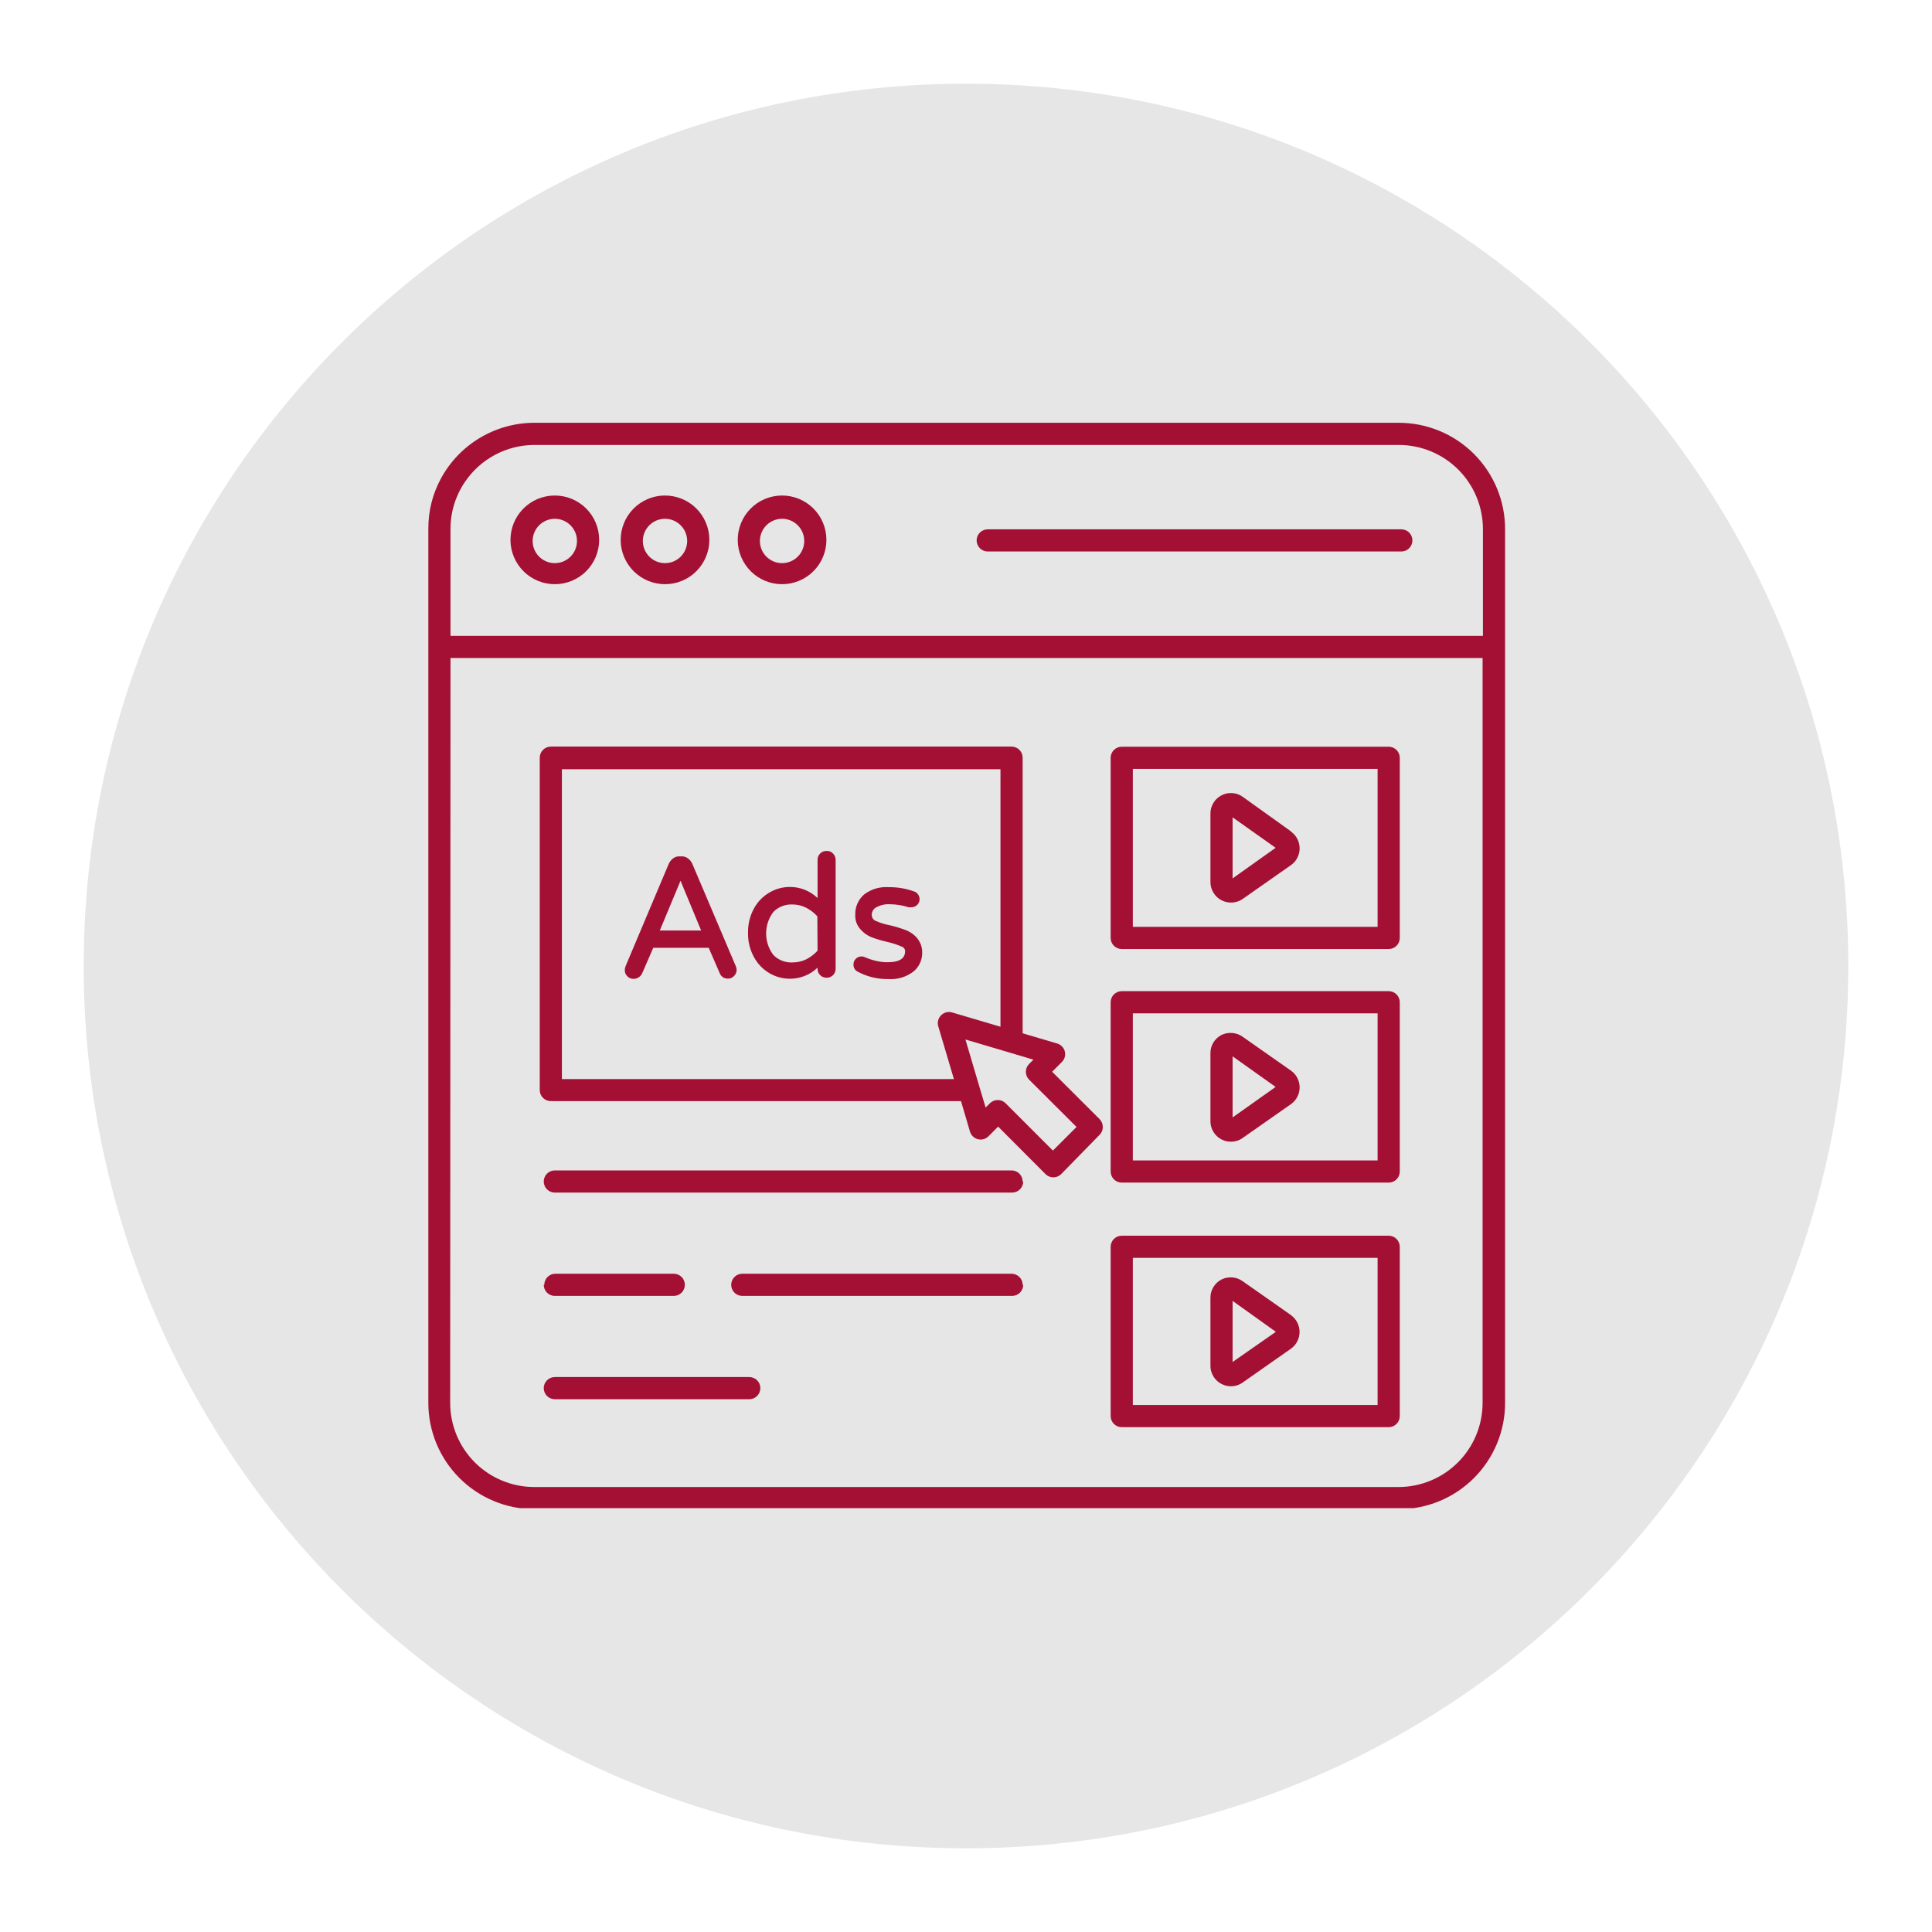
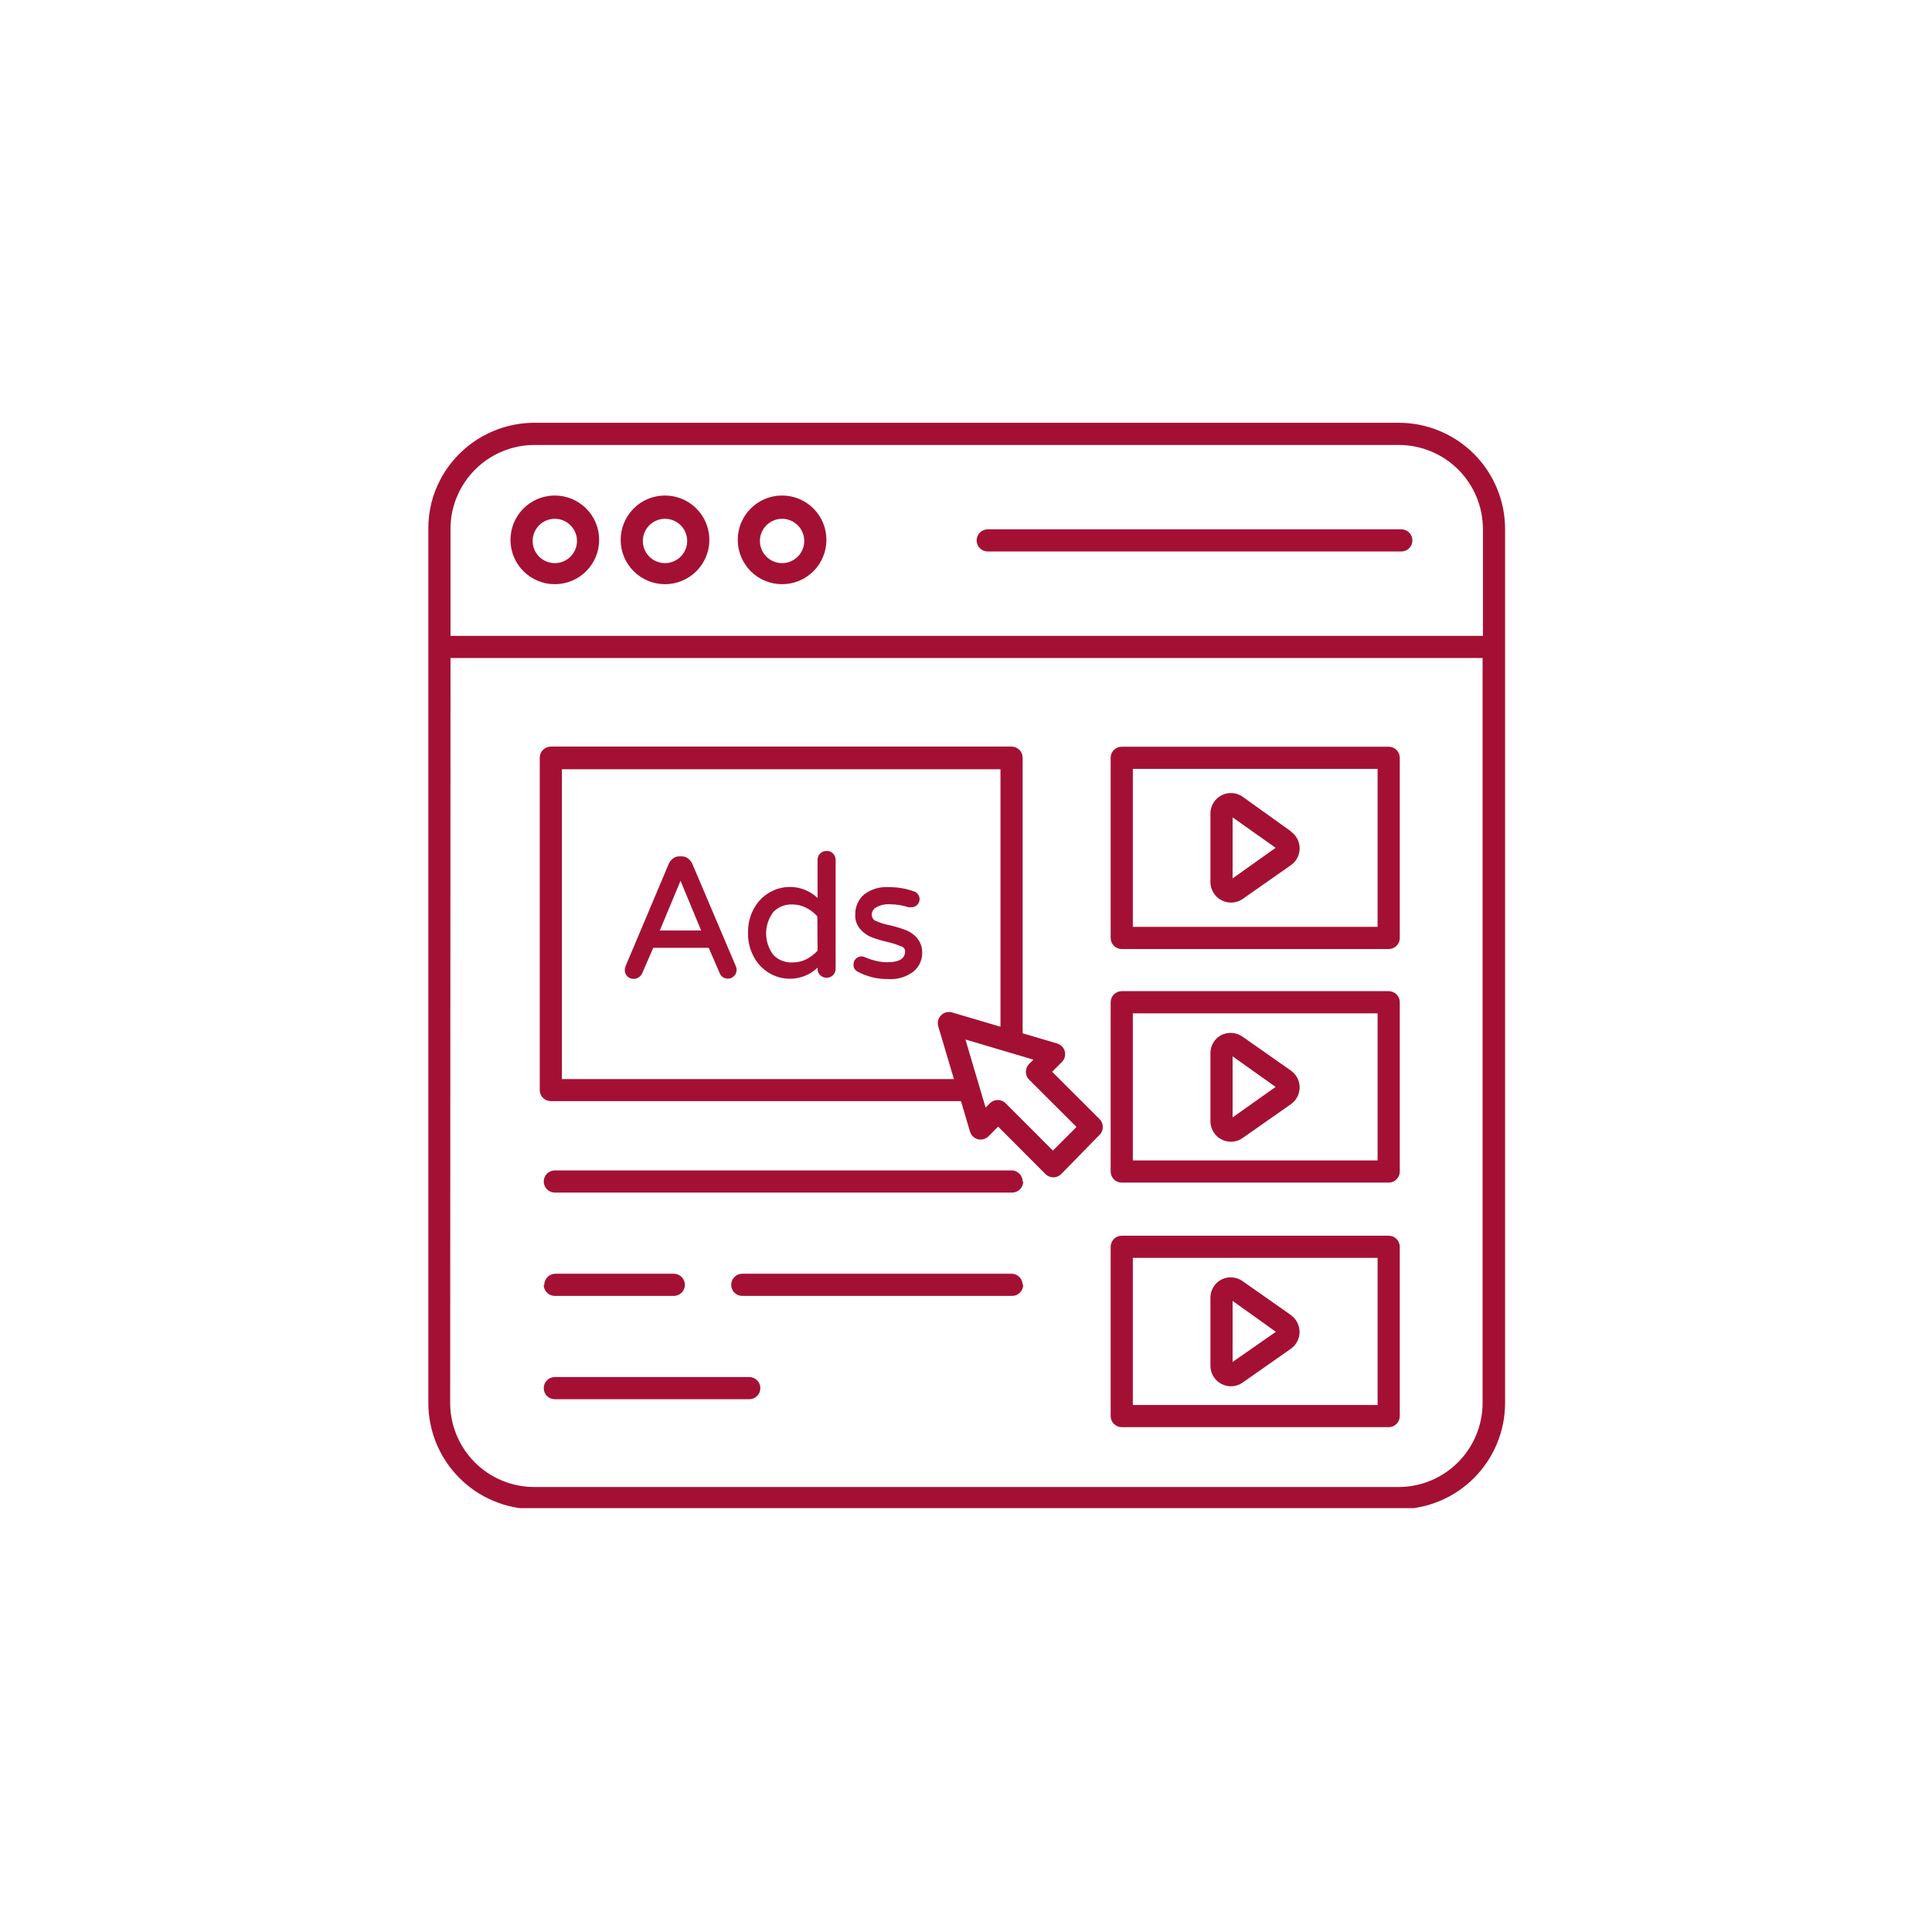
<svg xmlns="http://www.w3.org/2000/svg" width="500" zoomAndPan="magnify" viewBox="0 0 375 375" height="500" preserveAspectRatio="xMidYMid meet" version="1.0">
  <defs>
    <clipPath id="d2e63ac3d8">
-       <path d="M 16.246 16.246 L 358.754 16.246 L 358.754 358.754 L 16.246 358.754 Z M 16.246 16.246 " clip-rule="nonzero" />
-     </clipPath>
+       </clipPath>
    <clipPath id="fc40e7ce29">
      <path d="M 187.5 16.246 C 92.918 16.246 16.246 92.918 16.246 187.5 C 16.246 282.082 92.918 358.754 187.5 358.754 C 282.082 358.754 358.754 282.082 358.754 187.5 C 358.754 92.918 282.082 16.246 187.5 16.246 Z M 187.5 16.246 " clip-rule="nonzero" />
    </clipPath>
    <clipPath id="8e73be75d7">
      <path d="M 83.031 82 L 292.281 82 L 292.281 292.727 L 83.031 292.727 Z M 83.031 82 " clip-rule="nonzero" />
    </clipPath>
  </defs>
  <g clip-path="url(#d2e63ac3d8)">
    <g clip-path="url(#fc40e7ce29)">
      <path fill="#e6e6e6" d="M 16.246 16.246 L 358.754 16.246 L 358.754 358.754 L 16.246 358.754 Z M 16.246 16.246 " fill-opacity="1" fill-rule="nonzero" />
    </g>
  </g>
  <g clip-path="url(#8e73be75d7)">
    <path fill="#a41034" d="M 103.688 292.934 L 271.523 292.934 C 272.199 292.934 272.871 292.898 273.543 292.832 C 274.215 292.766 274.883 292.664 275.543 292.535 C 276.207 292.402 276.859 292.238 277.504 292.039 C 278.152 291.844 278.785 291.617 279.41 291.359 C 280.031 291.098 280.641 290.812 281.238 290.492 C 281.832 290.176 282.41 289.828 282.973 289.453 C 283.531 289.078 284.074 288.676 284.594 288.246 C 285.117 287.82 285.617 287.367 286.094 286.891 C 286.57 286.41 287.023 285.914 287.453 285.391 C 287.879 284.871 288.281 284.328 288.656 283.766 C 289.031 283.207 289.379 282.629 289.695 282.031 C 290.016 281.438 290.305 280.828 290.562 280.203 C 290.82 279.582 291.047 278.945 291.246 278.301 C 291.441 277.656 291.605 277 291.738 276.34 C 291.871 275.676 291.969 275.012 292.035 274.34 C 292.102 273.668 292.137 272.996 292.137 272.32 L 292.137 102.676 C 292.137 102 292.102 101.328 292.035 100.656 C 291.969 99.984 291.871 99.32 291.738 98.656 C 291.605 97.996 291.441 97.34 291.246 96.695 C 291.047 96.051 290.82 95.414 290.562 94.793 C 290.305 94.168 290.016 93.559 289.695 92.965 C 289.379 92.367 289.031 91.789 288.656 91.23 C 288.281 90.668 287.879 90.125 287.453 89.605 C 287.023 89.082 286.57 88.586 286.094 88.105 C 285.617 87.629 285.117 87.176 284.594 86.75 C 284.074 86.32 283.531 85.918 282.973 85.543 C 282.41 85.168 281.832 84.82 281.238 84.504 C 280.641 84.184 280.031 83.895 279.41 83.637 C 278.785 83.379 278.152 83.152 277.504 82.957 C 276.859 82.758 276.207 82.594 275.543 82.461 C 274.883 82.332 274.215 82.23 273.543 82.164 C 272.871 82.098 272.199 82.062 271.523 82.062 L 103.688 82.062 C 101.84 82.066 100.023 82.316 98.238 82.809 C 96.457 83.305 94.77 84.023 93.18 84.969 C 91.59 85.914 90.152 87.055 88.867 88.387 C 87.586 89.719 86.5 91.199 85.613 92.82 C 83.953 95.883 83.129 99.152 83.141 102.633 L 83.141 272.32 C 83.141 272.992 83.172 273.664 83.238 274.336 C 83.305 275.004 83.406 275.672 83.539 276.332 C 83.668 276.992 83.832 277.645 84.027 278.289 C 84.223 278.934 84.449 279.566 84.707 280.191 C 84.965 280.812 85.254 281.422 85.57 282.016 C 85.887 282.609 86.234 283.188 86.605 283.746 C 86.98 284.309 87.379 284.848 87.809 285.367 C 88.234 285.891 88.684 286.391 89.16 286.867 C 89.637 287.344 90.133 287.797 90.652 288.223 C 91.172 288.652 91.715 289.055 92.273 289.43 C 92.832 289.805 93.406 290.152 94 290.473 C 94.594 290.789 95.203 291.082 95.824 291.34 C 96.445 291.598 97.078 291.828 97.723 292.027 C 98.367 292.223 99.016 292.391 99.676 292.523 C 100.336 292.656 101.004 292.758 101.672 292.824 C 102.344 292.895 103.016 292.93 103.688 292.934 Z M 90.219 93.574 C 90.961 92.469 91.828 91.473 92.816 90.578 C 93.801 89.684 94.883 88.926 96.059 88.297 C 97.23 87.668 98.465 87.191 99.754 86.863 C 101.047 86.539 102.355 86.371 103.688 86.367 L 271.523 86.367 C 272.059 86.367 272.59 86.395 273.121 86.445 C 273.652 86.5 274.18 86.578 274.703 86.684 C 275.227 86.789 275.746 86.918 276.258 87.074 C 276.766 87.23 277.27 87.41 277.762 87.613 C 278.254 87.82 278.738 88.047 279.207 88.297 C 279.68 88.551 280.137 88.824 280.582 89.121 C 281.023 89.418 281.453 89.738 281.863 90.074 C 282.277 90.414 282.672 90.773 283.051 91.148 C 283.43 91.527 283.785 91.922 284.125 92.336 C 284.465 92.746 284.781 93.176 285.078 93.621 C 285.375 94.062 285.648 94.52 285.902 94.992 C 286.152 95.465 286.383 95.945 286.586 96.438 C 286.793 96.93 286.973 97.434 287.125 97.945 C 287.281 98.457 287.414 98.973 287.516 99.496 C 287.621 100.02 287.699 100.547 287.754 101.078 C 287.805 101.609 287.832 102.145 287.836 102.676 L 287.836 123.418 L 87.441 123.418 L 87.441 102.676 C 87.438 101.055 87.672 99.469 88.148 97.918 C 88.621 96.367 89.309 94.918 90.219 93.574 Z M 87.441 127.723 L 287.77 127.723 L 287.77 272.32 C 287.77 272.852 287.742 273.383 287.688 273.914 C 287.637 274.445 287.559 274.969 287.453 275.492 C 287.352 276.016 287.219 276.531 287.066 277.039 C 286.91 277.551 286.73 278.051 286.527 278.543 C 286.324 279.035 286.098 279.516 285.848 279.984 C 285.598 280.457 285.324 280.914 285.027 281.355 C 284.73 281.801 284.414 282.227 284.078 282.641 C 283.742 283.051 283.387 283.445 283.008 283.824 C 282.633 284.199 282.238 284.559 281.828 284.898 C 281.418 285.238 280.992 285.555 280.551 285.852 C 280.105 286.148 279.652 286.426 279.184 286.676 C 278.715 286.93 278.234 287.16 277.742 287.363 C 277.25 287.57 276.75 287.75 276.242 287.906 C 275.734 288.062 275.219 288.195 274.695 288.301 C 274.172 288.406 273.648 288.488 273.117 288.543 C 272.586 288.598 272.055 288.625 271.523 288.629 L 103.688 288.629 C 103.156 288.629 102.621 288.602 102.09 288.551 C 101.559 288.496 101.031 288.418 100.508 288.312 C 99.984 288.207 99.469 288.078 98.957 287.922 C 98.445 287.766 97.941 287.586 97.449 287.383 C 96.957 287.176 96.477 286.949 96.004 286.699 C 95.535 286.445 95.074 286.172 94.633 285.875 C 94.188 285.578 93.762 285.258 93.348 284.922 C 92.934 284.582 92.539 284.223 92.16 283.848 C 91.785 283.469 91.426 283.074 91.086 282.66 C 90.75 282.246 90.43 281.82 90.133 281.375 C 89.836 280.934 89.562 280.473 89.309 280.004 C 89.059 279.531 88.832 279.051 88.625 278.559 C 88.422 278.066 88.242 277.562 88.086 277.051 C 87.93 276.539 87.801 276.023 87.695 275.5 C 87.59 274.977 87.512 274.449 87.457 273.918 C 87.406 273.387 87.379 272.852 87.379 272.32 Z M 107.691 113.391 C 108.258 113.391 108.82 113.336 109.375 113.227 C 109.93 113.113 110.469 112.949 110.992 112.734 C 111.516 112.516 112.012 112.25 112.484 111.934 C 112.953 111.617 113.391 111.262 113.789 110.859 C 114.188 110.457 114.547 110.02 114.859 109.547 C 115.172 109.074 115.438 108.578 115.652 108.055 C 115.867 107.531 116.027 106.988 116.137 106.434 C 116.246 105.879 116.301 105.316 116.297 104.75 C 116.293 104.184 116.238 103.621 116.125 103.066 C 116.012 102.512 115.844 101.973 115.625 101.449 C 115.406 100.926 115.137 100.43 114.82 99.961 C 114.5 99.492 114.141 99.059 113.738 98.66 C 113.336 98.262 112.895 97.906 112.422 97.598 C 111.949 97.285 111.449 97.023 110.926 96.809 C 110.398 96.598 109.859 96.438 109.305 96.332 C 108.746 96.227 108.184 96.176 107.617 96.18 C 107.051 96.184 106.492 96.242 105.938 96.359 C 105.383 96.473 104.844 96.645 104.32 96.863 C 103.801 97.086 103.305 97.355 102.836 97.676 C 102.371 97.996 101.938 98.359 101.539 98.762 C 101.145 99.168 100.793 99.609 100.48 100.082 C 100.172 100.559 99.91 101.059 99.699 101.582 C 99.488 102.109 99.332 102.652 99.23 103.207 C 99.125 103.766 99.078 104.328 99.082 104.895 C 99.09 105.453 99.152 106.008 99.266 106.559 C 99.383 107.105 99.551 107.637 99.77 108.152 C 99.988 108.668 100.258 109.16 100.57 109.621 C 100.887 110.086 101.242 110.516 101.641 110.91 C 102.043 111.305 102.473 111.656 102.941 111.965 C 103.41 112.273 103.902 112.535 104.422 112.746 C 104.941 112.961 105.473 113.121 106.023 113.23 C 106.574 113.34 107.129 113.391 107.691 113.391 Z M 107.691 100.695 C 107.977 100.695 108.258 100.727 108.535 100.781 C 108.812 100.836 109.082 100.918 109.344 101.027 C 109.609 101.137 109.855 101.273 110.094 101.43 C 110.328 101.59 110.547 101.77 110.746 101.973 C 110.945 102.172 111.125 102.391 111.281 102.629 C 111.438 102.867 111.57 103.117 111.676 103.379 C 111.781 103.641 111.863 103.914 111.918 104.191 C 111.969 104.473 111.996 104.754 111.992 105.039 C 111.988 105.32 111.961 105.602 111.902 105.879 C 111.844 106.16 111.758 106.43 111.648 106.688 C 111.535 106.949 111.398 107.199 111.238 107.434 C 111.078 107.668 110.898 107.883 110.695 108.082 C 110.488 108.281 110.27 108.457 110.031 108.609 C 109.793 108.766 109.543 108.895 109.277 109 C 109.012 109.105 108.742 109.184 108.461 109.234 C 108.184 109.285 107.902 109.309 107.617 109.305 C 107.332 109.297 107.051 109.266 106.773 109.207 C 106.496 109.145 106.227 109.059 105.969 108.945 C 105.707 108.832 105.461 108.691 105.227 108.531 C 104.996 108.367 104.781 108.184 104.582 107.98 C 104.387 107.773 104.211 107.551 104.059 107.312 C 103.906 107.074 103.781 106.82 103.676 106.555 C 103.574 106.289 103.5 106.02 103.449 105.738 C 103.402 105.457 103.379 105.176 103.387 104.895 C 103.395 104.613 103.426 104.34 103.488 104.07 C 103.547 103.797 103.633 103.535 103.746 103.277 C 103.855 103.023 103.992 102.781 104.148 102.555 C 104.309 102.324 104.484 102.113 104.684 101.918 C 104.883 101.727 105.102 101.551 105.332 101.398 C 105.566 101.246 105.812 101.117 106.066 101.016 C 106.324 100.91 106.59 100.832 106.863 100.777 C 107.137 100.723 107.414 100.695 107.691 100.695 Z M 129.078 113.391 C 129.645 113.391 130.207 113.336 130.762 113.227 C 131.316 113.113 131.859 112.949 132.379 112.734 C 132.902 112.516 133.402 112.25 133.871 111.934 C 134.344 111.617 134.777 111.262 135.176 110.859 C 135.578 110.457 135.934 110.02 136.246 109.547 C 136.562 109.074 136.824 108.578 137.039 108.055 C 137.254 107.531 137.418 106.988 137.527 106.434 C 137.633 105.879 137.688 105.316 137.684 104.75 C 137.684 104.184 137.625 103.621 137.512 103.066 C 137.398 102.512 137.23 101.973 137.012 101.449 C 136.793 100.926 136.523 100.43 136.207 99.961 C 135.891 99.492 135.527 99.059 135.125 98.66 C 134.723 98.262 134.285 97.906 133.812 97.598 C 133.34 97.285 132.84 97.023 132.312 96.809 C 131.789 96.598 131.246 96.438 130.691 96.332 C 130.133 96.227 129.574 96.176 129.008 96.18 C 128.441 96.184 127.879 96.242 127.324 96.359 C 126.77 96.473 126.23 96.645 125.711 96.863 C 125.188 97.086 124.695 97.355 124.227 97.676 C 123.758 97.996 123.324 98.359 122.93 98.762 C 122.531 99.168 122.18 99.609 121.871 100.082 C 121.559 100.559 121.301 101.059 121.09 101.582 C 120.879 102.109 120.723 102.652 120.617 103.207 C 120.512 103.766 120.465 104.328 120.473 104.895 C 120.48 105.453 120.539 106.008 120.656 106.559 C 120.77 107.105 120.938 107.637 121.156 108.152 C 121.379 108.668 121.645 109.16 121.961 109.621 C 122.273 110.086 122.633 110.516 123.031 110.91 C 123.43 111.305 123.863 111.656 124.332 111.965 C 124.797 112.273 125.293 112.535 125.809 112.746 C 126.328 112.961 126.863 113.121 127.414 113.23 C 127.965 113.34 128.52 113.391 129.078 113.391 Z M 129.078 100.695 C 129.363 100.695 129.645 100.727 129.922 100.781 C 130.203 100.836 130.473 100.918 130.734 101.027 C 130.996 101.137 131.246 101.273 131.48 101.43 C 131.715 101.59 131.934 101.77 132.133 101.973 C 132.336 102.172 132.512 102.391 132.668 102.629 C 132.824 102.867 132.957 103.117 133.062 103.379 C 133.172 103.641 133.25 103.914 133.305 104.191 C 133.359 104.473 133.383 104.754 133.383 105.039 C 133.379 105.32 133.348 105.602 133.289 105.879 C 133.23 106.16 133.148 106.43 133.035 106.688 C 132.926 106.949 132.789 107.199 132.629 107.434 C 132.469 107.668 132.285 107.883 132.082 108.082 C 131.879 108.281 131.656 108.457 131.418 108.609 C 131.18 108.766 130.93 108.895 130.664 109 C 130.402 109.105 130.129 109.184 129.852 109.234 C 129.57 109.285 129.289 109.309 129.004 109.305 C 128.723 109.297 128.441 109.266 128.164 109.207 C 127.887 109.145 127.617 109.059 127.355 108.945 C 127.098 108.832 126.848 108.691 126.617 108.531 C 126.383 108.367 126.168 108.184 125.973 107.98 C 125.773 107.773 125.602 107.551 125.449 107.312 C 125.297 107.074 125.168 106.82 125.066 106.555 C 124.961 106.289 124.887 106.02 124.836 105.738 C 124.789 105.457 124.77 105.176 124.777 104.895 C 124.781 104.613 124.816 104.34 124.875 104.07 C 124.938 103.797 125.023 103.535 125.133 103.277 C 125.246 103.023 125.379 102.781 125.539 102.555 C 125.695 102.324 125.875 102.113 126.074 101.918 C 126.273 101.727 126.488 101.551 126.723 101.398 C 126.953 101.246 127.199 101.117 127.457 101.016 C 127.715 100.91 127.98 100.832 128.254 100.777 C 128.523 100.723 128.801 100.695 129.078 100.695 Z M 151.801 113.391 C 152.367 113.391 152.93 113.336 153.484 113.227 C 154.039 113.113 154.578 112.949 155.102 112.734 C 155.625 112.516 156.125 112.25 156.594 111.934 C 157.066 111.617 157.5 111.262 157.898 110.859 C 158.301 110.457 158.656 110.02 158.969 109.547 C 159.285 109.074 159.547 108.578 159.762 108.055 C 159.977 107.531 160.141 106.988 160.25 106.434 C 160.355 105.879 160.41 105.316 160.406 104.75 C 160.406 104.184 160.348 103.621 160.234 103.066 C 160.121 102.512 159.953 101.973 159.734 101.449 C 159.516 100.926 159.246 100.43 158.93 99.961 C 158.613 99.492 158.25 99.059 157.848 98.66 C 157.445 98.262 157.008 97.906 156.535 97.598 C 156.059 97.285 155.562 97.023 155.035 96.809 C 154.512 96.598 153.969 96.438 153.414 96.332 C 152.855 96.227 152.297 96.176 151.73 96.18 C 151.16 96.184 150.602 96.242 150.047 96.359 C 149.492 96.473 148.953 96.645 148.434 96.863 C 147.91 97.086 147.418 97.355 146.949 97.676 C 146.48 97.996 146.047 98.359 145.652 98.762 C 145.254 99.168 144.902 99.609 144.594 100.082 C 144.281 100.559 144.023 101.059 143.812 101.582 C 143.602 102.109 143.445 102.652 143.34 103.207 C 143.234 103.766 143.188 104.328 143.195 104.895 C 143.203 105.453 143.262 106.008 143.379 106.559 C 143.492 107.105 143.66 107.637 143.879 108.152 C 144.098 108.668 144.367 109.16 144.684 109.621 C 144.996 110.086 145.355 110.516 145.754 110.91 C 146.152 111.305 146.586 111.656 147.055 111.965 C 147.52 112.273 148.012 112.535 148.531 112.746 C 149.051 112.961 149.586 113.121 150.137 113.23 C 150.684 113.34 151.242 113.391 151.801 113.391 Z M 151.801 100.695 C 152.086 100.695 152.367 100.727 152.645 100.781 C 152.922 100.836 153.195 100.918 153.457 101.027 C 153.719 101.137 153.969 101.273 154.203 101.43 C 154.438 101.59 154.656 101.77 154.855 101.973 C 155.055 102.172 155.234 102.391 155.391 102.629 C 155.547 102.867 155.68 103.117 155.785 103.379 C 155.895 103.641 155.973 103.914 156.027 104.191 C 156.082 104.473 156.105 104.754 156.102 105.039 C 156.102 105.32 156.07 105.602 156.012 105.879 C 155.953 106.16 155.871 106.43 155.758 106.688 C 155.648 106.949 155.512 107.199 155.352 107.434 C 155.191 107.668 155.008 107.883 154.805 108.082 C 154.602 108.281 154.379 108.457 154.141 108.609 C 153.902 108.766 153.652 108.895 153.387 109 C 153.125 109.105 152.852 109.184 152.574 109.234 C 152.293 109.285 152.012 109.309 151.727 109.305 C 151.445 109.297 151.164 109.266 150.887 109.207 C 150.609 109.145 150.34 109.059 150.078 108.945 C 149.816 108.832 149.57 108.691 149.34 108.531 C 149.105 108.367 148.891 108.184 148.695 107.98 C 148.496 107.773 148.324 107.551 148.172 107.312 C 148.016 107.074 147.891 106.82 147.789 106.555 C 147.684 106.289 147.609 106.02 147.559 105.738 C 147.512 105.457 147.492 105.176 147.496 104.895 C 147.504 104.613 147.539 104.34 147.598 104.07 C 147.66 103.797 147.746 103.535 147.855 103.277 C 147.969 103.023 148.102 102.781 148.262 102.555 C 148.418 102.324 148.598 102.113 148.797 101.918 C 148.996 101.727 149.211 101.551 149.445 101.398 C 149.676 101.246 149.922 101.117 150.18 101.016 C 150.438 100.91 150.703 100.832 150.977 100.777 C 151.246 100.723 151.523 100.695 151.801 100.695 Z M 189.562 104.895 C 189.562 104.609 189.617 104.332 189.727 104.07 C 189.836 103.805 189.992 103.574 190.195 103.371 C 190.395 103.168 190.629 103.016 190.891 102.906 C 191.156 102.797 191.43 102.742 191.715 102.742 L 271.996 102.742 C 272.281 102.742 272.559 102.797 272.82 102.906 C 273.086 103.016 273.316 103.168 273.52 103.371 C 273.719 103.574 273.875 103.805 273.984 104.07 C 274.094 104.332 274.148 104.609 274.148 104.895 C 274.148 105.18 274.094 105.453 273.984 105.715 C 273.875 105.98 273.719 106.211 273.52 106.414 C 273.316 106.617 273.086 106.773 272.82 106.879 C 272.559 106.988 272.281 107.043 271.996 107.043 L 191.715 107.043 C 191.43 107.043 191.156 106.988 190.891 106.879 C 190.629 106.773 190.395 106.617 190.195 106.414 C 189.992 106.211 189.836 105.98 189.727 105.715 C 189.617 105.453 189.562 105.18 189.562 104.895 Z M 106.918 213.727 L 186.531 213.727 L 188.273 219.645 C 188.324 219.824 188.402 219.992 188.5 220.152 C 188.594 220.312 188.711 220.457 188.848 220.586 C 188.98 220.719 189.129 220.828 189.293 220.918 C 189.457 221.008 189.629 221.078 189.812 221.121 C 189.992 221.168 190.176 221.191 190.363 221.188 C 190.551 221.184 190.734 221.16 190.914 221.109 C 191.094 221.059 191.266 220.984 191.426 220.891 C 191.59 220.797 191.734 220.684 191.867 220.547 L 193.738 218.676 L 202.926 227.887 C 203.129 228.09 203.363 228.246 203.625 228.355 C 203.891 228.469 204.168 228.523 204.453 228.523 C 204.742 228.523 205.016 228.469 205.281 228.355 C 205.547 228.246 205.781 228.09 205.98 227.887 L 213.426 220.27 C 213.848 219.848 214.055 219.336 214.051 218.742 C 214.043 218.152 213.836 217.641 213.426 217.215 L 204.219 208.027 L 206.09 206.152 C 206.223 206.023 206.336 205.879 206.434 205.723 C 206.531 205.562 206.605 205.395 206.656 205.215 C 206.707 205.035 206.738 204.855 206.742 204.668 C 206.746 204.484 206.73 204.301 206.688 204.121 C 206.645 203.938 206.582 203.766 206.492 203.602 C 206.406 203.438 206.301 203.289 206.176 203.152 C 206.047 203.016 205.906 202.895 205.75 202.797 C 205.594 202.695 205.426 202.617 205.25 202.559 L 198.492 200.559 L 198.492 147.066 C 198.492 146.781 198.438 146.508 198.332 146.242 C 198.223 145.98 198.066 145.746 197.863 145.547 C 197.66 145.344 197.43 145.188 197.164 145.078 C 196.902 144.969 196.629 144.914 196.344 144.914 L 106.918 144.914 C 106.629 144.914 106.355 144.969 106.094 145.078 C 105.828 145.188 105.598 145.344 105.395 145.547 C 105.191 145.746 105.039 145.98 104.93 146.242 C 104.82 146.508 104.766 146.781 104.766 147.066 L 104.766 211.617 C 104.77 211.902 104.828 212.172 104.941 212.43 C 105.051 212.688 105.207 212.914 105.41 213.113 C 105.609 213.309 105.84 213.461 106.102 213.566 C 106.363 213.676 106.633 213.727 106.918 213.727 Z M 199.742 209.555 L 208.953 218.742 L 204.367 223.324 L 195.18 214.137 C 194.98 213.938 194.746 213.781 194.484 213.672 C 194.223 213.566 193.949 213.512 193.664 213.512 C 193.379 213.512 193.105 213.566 192.844 213.672 C 192.578 213.781 192.348 213.938 192.145 214.137 L 191.309 214.977 L 190.125 211.016 L 187.391 201.766 L 195.738 204.238 L 200.582 205.68 L 199.742 206.52 C 199.543 206.723 199.387 206.953 199.277 207.215 C 199.172 207.48 199.117 207.754 199.117 208.035 C 199.117 208.32 199.172 208.594 199.277 208.855 C 199.387 209.121 199.543 209.352 199.742 209.555 Z M 109.066 149.305 L 194.191 149.305 L 194.191 199.289 L 184.809 196.516 C 184.426 196.398 184.043 196.395 183.656 196.492 C 183.27 196.594 182.938 196.789 182.656 197.074 C 182.375 197.355 182.188 197.688 182.09 198.074 C 181.992 198.461 182.004 198.844 182.121 199.227 L 185.152 209.445 L 109.066 209.445 Z M 217.73 184.207 L 269.543 184.207 C 269.828 184.207 270.105 184.152 270.367 184.043 C 270.633 183.934 270.863 183.777 271.066 183.574 C 271.266 183.375 271.422 183.141 271.531 182.879 C 271.641 182.613 271.695 182.34 271.695 182.055 L 271.695 147.09 C 271.695 146.805 271.641 146.527 271.531 146.266 C 271.422 146 271.266 145.77 271.066 145.566 C 270.863 145.363 270.633 145.211 270.367 145.102 C 270.105 144.992 269.828 144.938 269.543 144.938 L 217.73 144.938 C 217.445 144.938 217.172 144.992 216.906 145.102 C 216.645 145.211 216.41 145.363 216.207 145.566 C 216.008 145.77 215.852 146 215.742 146.266 C 215.633 146.527 215.578 146.805 215.578 147.09 L 215.578 182.055 C 215.578 182.34 215.633 182.613 215.742 182.879 C 215.852 183.141 216.008 183.375 216.207 183.574 C 216.41 183.777 216.645 183.934 216.906 184.043 C 217.172 184.152 217.445 184.207 217.73 184.207 Z M 219.883 149.238 L 267.391 149.238 L 267.391 179.902 L 219.883 179.902 Z M 217.73 229.543 L 269.543 229.543 C 269.828 229.543 270.105 229.488 270.367 229.379 C 270.633 229.27 270.863 229.113 271.066 228.914 C 271.266 228.711 271.422 228.477 271.531 228.215 C 271.641 227.949 271.695 227.676 271.695 227.391 L 271.695 194.535 C 271.695 194.25 271.641 193.973 271.531 193.711 C 271.422 193.445 271.266 193.215 271.066 193.012 C 270.863 192.812 270.633 192.656 270.367 192.547 C 270.105 192.438 269.828 192.383 269.543 192.383 L 217.73 192.383 C 217.445 192.383 217.172 192.438 216.906 192.547 C 216.645 192.656 216.41 192.812 216.207 193.012 C 216.008 193.215 215.852 193.445 215.742 193.711 C 215.633 193.973 215.578 194.25 215.578 194.535 L 215.578 227.391 C 215.578 227.676 215.633 227.949 215.742 228.215 C 215.852 228.477 216.008 228.711 216.207 228.914 C 216.41 229.113 216.645 229.27 216.906 229.379 C 217.172 229.488 217.445 229.543 217.73 229.543 Z M 219.883 196.688 L 267.391 196.688 L 267.391 225.238 L 219.883 225.238 Z M 217.73 277.012 L 269.543 277.012 C 269.828 277.012 270.105 276.957 270.367 276.848 C 270.633 276.738 270.863 276.582 271.066 276.379 C 271.266 276.18 271.422 275.945 271.531 275.684 C 271.641 275.418 271.695 275.145 271.695 274.859 L 271.695 242 C 271.695 241.715 271.641 241.441 271.531 241.18 C 271.422 240.914 271.266 240.684 271.066 240.48 C 270.863 240.277 270.633 240.121 270.367 240.012 C 270.105 239.906 269.828 239.852 269.543 239.852 L 217.73 239.852 C 217.445 239.852 217.172 239.906 216.906 240.012 C 216.645 240.121 216.41 240.277 216.207 240.48 C 216.008 240.684 215.852 240.914 215.742 241.18 C 215.633 241.441 215.578 241.715 215.578 242 L 215.578 274.859 C 215.578 275.145 215.633 275.418 215.742 275.684 C 215.852 275.945 216.008 276.18 216.207 276.379 C 216.41 276.582 216.645 276.738 216.906 276.848 C 217.172 276.957 217.445 277.012 217.73 277.012 Z M 219.883 244.152 L 267.391 244.152 L 267.391 272.707 L 219.883 272.707 Z M 198.602 229.328 C 198.602 229.613 198.547 229.887 198.438 230.152 C 198.328 230.414 198.172 230.648 197.973 230.848 C 197.77 231.051 197.535 231.207 197.273 231.316 C 197.008 231.426 196.734 231.48 196.449 231.48 L 107.691 231.48 C 107.406 231.48 107.129 231.426 106.867 231.316 C 106.605 231.207 106.371 231.051 106.168 230.848 C 105.969 230.648 105.812 230.414 105.703 230.152 C 105.594 229.887 105.539 229.613 105.539 229.328 C 105.539 229.043 105.594 228.77 105.703 228.504 C 105.812 228.242 105.969 228.008 106.168 227.805 C 106.371 227.605 106.605 227.449 106.867 227.34 C 107.129 227.23 107.406 227.176 107.691 227.176 L 196.344 227.176 C 196.629 227.176 196.902 227.23 197.164 227.34 C 197.43 227.449 197.66 227.605 197.863 227.805 C 198.066 228.008 198.223 228.242 198.332 228.504 C 198.438 228.77 198.492 229.043 198.492 229.328 Z M 198.602 249.383 C 198.602 249.668 198.547 249.941 198.438 250.207 C 198.328 250.469 198.172 250.703 197.973 250.902 C 197.77 251.105 197.535 251.262 197.273 251.371 C 197.008 251.48 196.734 251.535 196.449 251.535 L 144.078 251.535 C 143.793 251.535 143.516 251.48 143.254 251.371 C 142.988 251.262 142.758 251.105 142.555 250.902 C 142.352 250.703 142.199 250.469 142.09 250.207 C 141.98 249.941 141.926 249.668 141.926 249.383 C 141.926 249.098 141.98 248.82 142.09 248.559 C 142.199 248.293 142.352 248.062 142.555 247.859 C 142.758 247.66 142.988 247.504 143.254 247.395 C 143.516 247.285 143.793 247.23 144.078 247.23 L 196.344 247.23 C 196.629 247.23 196.902 247.285 197.164 247.395 C 197.43 247.504 197.66 247.66 197.863 247.859 C 198.066 248.062 198.223 248.293 198.332 248.559 C 198.438 248.82 198.492 249.098 198.492 249.383 Z M 105.648 249.383 C 105.648 249.098 105.699 248.82 105.809 248.559 C 105.918 248.293 106.074 248.062 106.277 247.859 C 106.477 247.66 106.711 247.504 106.977 247.395 C 107.238 247.285 107.512 247.23 107.797 247.23 L 130.777 247.23 C 131.062 247.23 131.34 247.285 131.602 247.395 C 131.867 247.504 132.098 247.66 132.301 247.859 C 132.504 248.062 132.656 248.293 132.766 248.559 C 132.875 248.82 132.93 249.098 132.93 249.383 C 132.93 249.668 132.875 249.941 132.766 250.207 C 132.656 250.469 132.504 250.703 132.301 250.902 C 132.098 251.105 131.867 251.262 131.602 251.371 C 131.34 251.48 131.062 251.535 130.777 251.535 L 107.691 251.535 C 107.406 251.535 107.129 251.48 106.867 251.371 C 106.605 251.262 106.371 251.105 106.168 250.902 C 105.969 250.703 105.812 250.469 105.703 250.207 C 105.594 249.941 105.539 249.668 105.539 249.383 Z M 147.582 269.438 C 147.582 269.723 147.527 269.996 147.422 270.258 C 147.312 270.523 147.156 270.758 146.953 270.957 C 146.75 271.16 146.52 271.316 146.254 271.426 C 145.992 271.535 145.719 271.586 145.434 271.59 L 107.691 271.59 C 107.406 271.586 107.129 271.535 106.867 271.426 C 106.605 271.316 106.371 271.16 106.168 270.957 C 105.969 270.758 105.812 270.523 105.703 270.258 C 105.594 269.996 105.539 269.723 105.539 269.438 C 105.539 269.152 105.594 268.875 105.703 268.613 C 105.812 268.348 105.969 268.117 106.168 267.914 C 106.371 267.711 106.605 267.559 106.867 267.449 C 107.129 267.34 107.406 267.285 107.691 267.285 L 145.434 267.285 C 145.719 267.285 145.992 267.34 146.254 267.449 C 146.52 267.559 146.75 267.711 146.953 267.914 C 147.156 268.117 147.312 268.348 147.422 268.613 C 147.527 268.875 147.582 269.152 147.582 269.438 Z M 250.5 161.312 L 241.398 154.793 C 240.793 154.309 240.102 154.027 239.332 153.949 C 238.559 153.867 237.828 154.004 237.133 154.352 C 236.441 154.703 235.895 155.211 235.5 155.875 C 235.105 156.543 234.918 157.266 234.945 158.039 L 234.945 171.102 C 234.926 171.875 235.117 172.59 235.516 173.25 C 235.914 173.914 236.457 174.418 237.145 174.766 C 237.836 175.109 238.566 175.246 239.332 175.172 C 240.102 175.098 240.789 174.824 241.398 174.352 L 250.609 167.895 C 250.863 167.711 251.094 167.5 251.301 167.262 C 251.504 167.02 251.68 166.762 251.824 166.48 C 251.965 166.199 252.074 165.906 252.148 165.602 C 252.223 165.293 252.258 164.984 252.258 164.668 C 252.258 164.352 252.223 164.043 252.148 163.734 C 252.074 163.43 251.965 163.137 251.824 162.855 C 251.68 162.574 251.504 162.316 251.301 162.074 C 251.094 161.836 250.863 161.625 250.609 161.441 Z M 239.246 170.5 L 239.246 158.645 L 247.598 164.559 Z M 250.457 207.723 L 241.25 201.27 C 240.645 200.828 239.973 200.57 239.227 200.504 C 238.48 200.434 237.77 200.559 237.098 200.883 C 236.43 201.223 235.906 201.715 235.516 202.352 C 235.129 202.992 234.938 203.684 234.945 204.434 L 234.945 217.492 C 234.918 218.27 235.105 218.988 235.5 219.656 C 235.895 220.324 236.441 220.832 237.133 221.184 C 237.828 221.531 238.559 221.664 239.332 221.586 C 240.102 221.508 240.793 221.227 241.398 220.742 L 250.609 214.289 C 250.863 214.102 251.094 213.891 251.301 213.652 C 251.504 213.414 251.68 213.152 251.824 212.871 C 251.965 212.59 252.074 212.297 252.148 211.992 C 252.223 211.684 252.262 211.375 252.262 211.059 C 252.262 210.746 252.223 210.434 252.148 210.129 C 252.074 209.82 251.965 209.527 251.824 209.246 C 251.68 208.965 251.504 208.707 251.301 208.469 C 251.094 208.227 250.863 208.016 250.609 207.832 Z M 239.246 216.891 L 239.246 205.035 L 247.598 210.973 Z M 250.457 255.172 L 241.25 248.715 C 240.645 248.27 239.969 248.016 239.223 247.949 C 238.477 247.883 237.77 248.016 237.098 248.348 C 236.43 248.691 235.906 249.18 235.516 249.82 C 235.129 250.457 234.938 251.152 234.945 251.898 L 234.945 264.961 C 234.918 265.734 235.105 266.457 235.5 267.125 C 235.895 267.793 236.441 268.301 237.133 268.648 C 237.828 268.996 238.559 269.133 239.332 269.055 C 240.102 268.973 240.793 268.691 241.398 268.211 L 250.609 261.754 C 250.863 261.57 251.09 261.355 251.293 261.117 C 251.496 260.875 251.672 260.617 251.812 260.336 C 251.953 260.055 252.062 259.762 252.137 259.457 C 252.207 259.152 252.246 258.84 252.246 258.527 C 252.246 258.211 252.207 257.902 252.137 257.598 C 252.062 257.293 251.953 256.996 251.812 256.719 C 251.672 256.438 251.496 256.176 251.293 255.938 C 251.09 255.699 250.863 255.484 250.609 255.301 Z M 239.246 264.359 L 239.246 252.504 L 247.641 258.504 Z M 134.395 167.703 C 134.211 167.281 133.938 166.93 133.574 166.648 C 133.184 166.34 132.738 166.195 132.242 166.219 L 131.918 166.219 C 131.426 166.195 130.988 166.336 130.605 166.648 C 130.242 166.93 129.969 167.281 129.789 167.703 L 121.441 187.496 C 121.34 187.738 121.281 187.992 121.27 188.25 C 121.25 188.727 121.41 189.137 121.742 189.477 C 122.086 189.84 122.512 190.012 123.012 189.992 C 123.363 189.992 123.688 189.891 123.98 189.691 C 124.277 189.5 124.5 189.242 124.645 188.918 L 126.797 183.969 L 137.559 183.969 L 139.707 188.918 C 139.824 189.215 140.012 189.461 140.27 189.648 C 140.559 189.852 140.883 189.949 141.234 189.949 C 141.73 189.969 142.148 189.797 142.484 189.434 C 142.82 189.094 142.988 188.688 142.98 188.207 C 142.965 187.945 142.902 187.691 142.785 187.453 Z M 128.066 180.613 L 132.09 170.953 L 136.094 180.613 Z M 160.453 165.164 C 159.969 165.16 159.551 165.324 159.203 165.656 C 158.844 166.004 158.672 166.43 158.688 166.926 L 158.688 174.309 C 157.973 173.621 157.156 173.09 156.238 172.719 C 155.316 172.348 154.363 172.16 153.371 172.156 C 151.949 172.152 150.625 172.504 149.391 173.211 C 148.094 173.961 147.082 174.996 146.355 176.309 C 145.551 177.785 145.164 179.363 145.195 181.043 C 145.156 182.734 145.543 184.316 146.355 185.797 C 147.078 187.117 148.09 188.16 149.391 188.918 C 150.625 189.625 151.949 189.977 153.371 189.973 C 154.363 189.969 155.316 189.781 156.238 189.41 C 157.156 189.039 157.973 188.508 158.688 187.82 L 158.688 188.035 C 158.676 188.527 158.848 188.945 159.203 189.285 C 159.551 189.617 159.969 189.781 160.453 189.777 C 160.684 189.781 160.906 189.738 161.121 189.652 C 161.336 189.566 161.527 189.438 161.691 189.273 C 161.855 189.109 161.98 188.922 162.066 188.707 C 162.156 188.492 162.195 188.27 162.195 188.035 L 162.195 166.926 C 162.199 166.445 162.031 166.027 161.699 165.68 C 161.359 165.324 160.941 165.152 160.453 165.164 Z M 158.688 184.527 C 158.062 185.203 157.344 185.754 156.535 186.184 C 155.68 186.605 154.777 186.812 153.824 186.809 C 153.129 186.844 152.453 186.734 151.805 186.48 C 151.156 186.227 150.586 185.848 150.102 185.348 C 149.648 184.746 149.301 184.09 149.062 183.379 C 148.824 182.664 148.707 181.934 148.707 181.184 C 148.707 180.43 148.824 179.699 149.062 178.988 C 149.301 178.273 149.648 177.617 150.102 177.02 C 150.582 176.523 151.145 176.152 151.785 175.895 C 152.426 175.641 153.09 175.527 153.781 175.555 C 154.738 175.551 155.641 175.766 156.492 176.203 C 157.309 176.625 158.023 177.18 158.645 177.859 Z M 178.051 182.141 C 178.699 182.961 179.016 183.895 179 184.938 C 179.004 185.652 178.855 186.332 178.551 186.977 C 178.242 187.621 177.812 188.168 177.258 188.617 C 175.812 189.668 174.199 190.145 172.414 190.035 C 170.262 190.066 168.238 189.566 166.348 188.531 C 166.125 188.391 165.949 188.199 165.828 187.965 C 165.703 187.73 165.648 187.484 165.66 187.219 C 165.652 186.793 165.793 186.426 166.09 186.121 C 166.324 185.879 166.609 185.727 166.941 185.668 C 167.273 185.609 167.59 185.652 167.895 185.797 C 168.59 186.102 169.309 186.34 170.047 186.508 C 170.797 186.691 171.559 186.777 172.328 186.766 C 174.48 186.766 175.684 186.098 175.684 184.613 C 175.676 184.414 175.613 184.23 175.492 184.07 C 175.367 183.906 175.211 183.797 175.02 183.734 C 174.148 183.359 173.25 183.066 172.328 182.852 C 171.238 182.605 170.172 182.293 169.121 181.902 C 168.281 181.551 167.562 181.027 166.973 180.332 C 166.281 179.527 165.957 178.594 166.004 177.535 C 165.98 176.781 166.125 176.059 166.43 175.371 C 166.734 174.68 167.172 174.09 167.746 173.598 C 169.176 172.543 170.773 172.078 172.543 172.199 C 174.207 172.184 175.82 172.453 177.387 173.016 C 177.734 173.113 178.008 173.316 178.203 173.621 C 178.375 173.863 178.473 174.137 178.488 174.438 C 178.504 174.734 178.441 175.016 178.297 175.281 C 178.152 175.543 177.949 175.746 177.688 175.895 C 177.426 176.039 177.148 176.109 176.848 176.094 C 176.684 176.121 176.516 176.121 176.352 176.094 C 175.164 175.715 173.941 175.523 172.695 175.512 C 171.762 175.469 170.887 175.668 170.07 176.117 C 169.805 176.254 169.598 176.453 169.441 176.707 C 169.289 176.961 169.211 177.238 169.207 177.535 C 169.195 177.797 169.258 178.035 169.398 178.254 C 169.535 178.477 169.723 178.637 169.961 178.742 C 170.859 179.137 171.793 179.426 172.758 179.602 C 173.836 179.855 174.887 180.18 175.922 180.57 C 176.762 180.926 177.48 181.449 178.074 182.141 Z M 178.051 182.141 " fill-opacity="1" fill-rule="nonzero" />
  </g>
</svg>